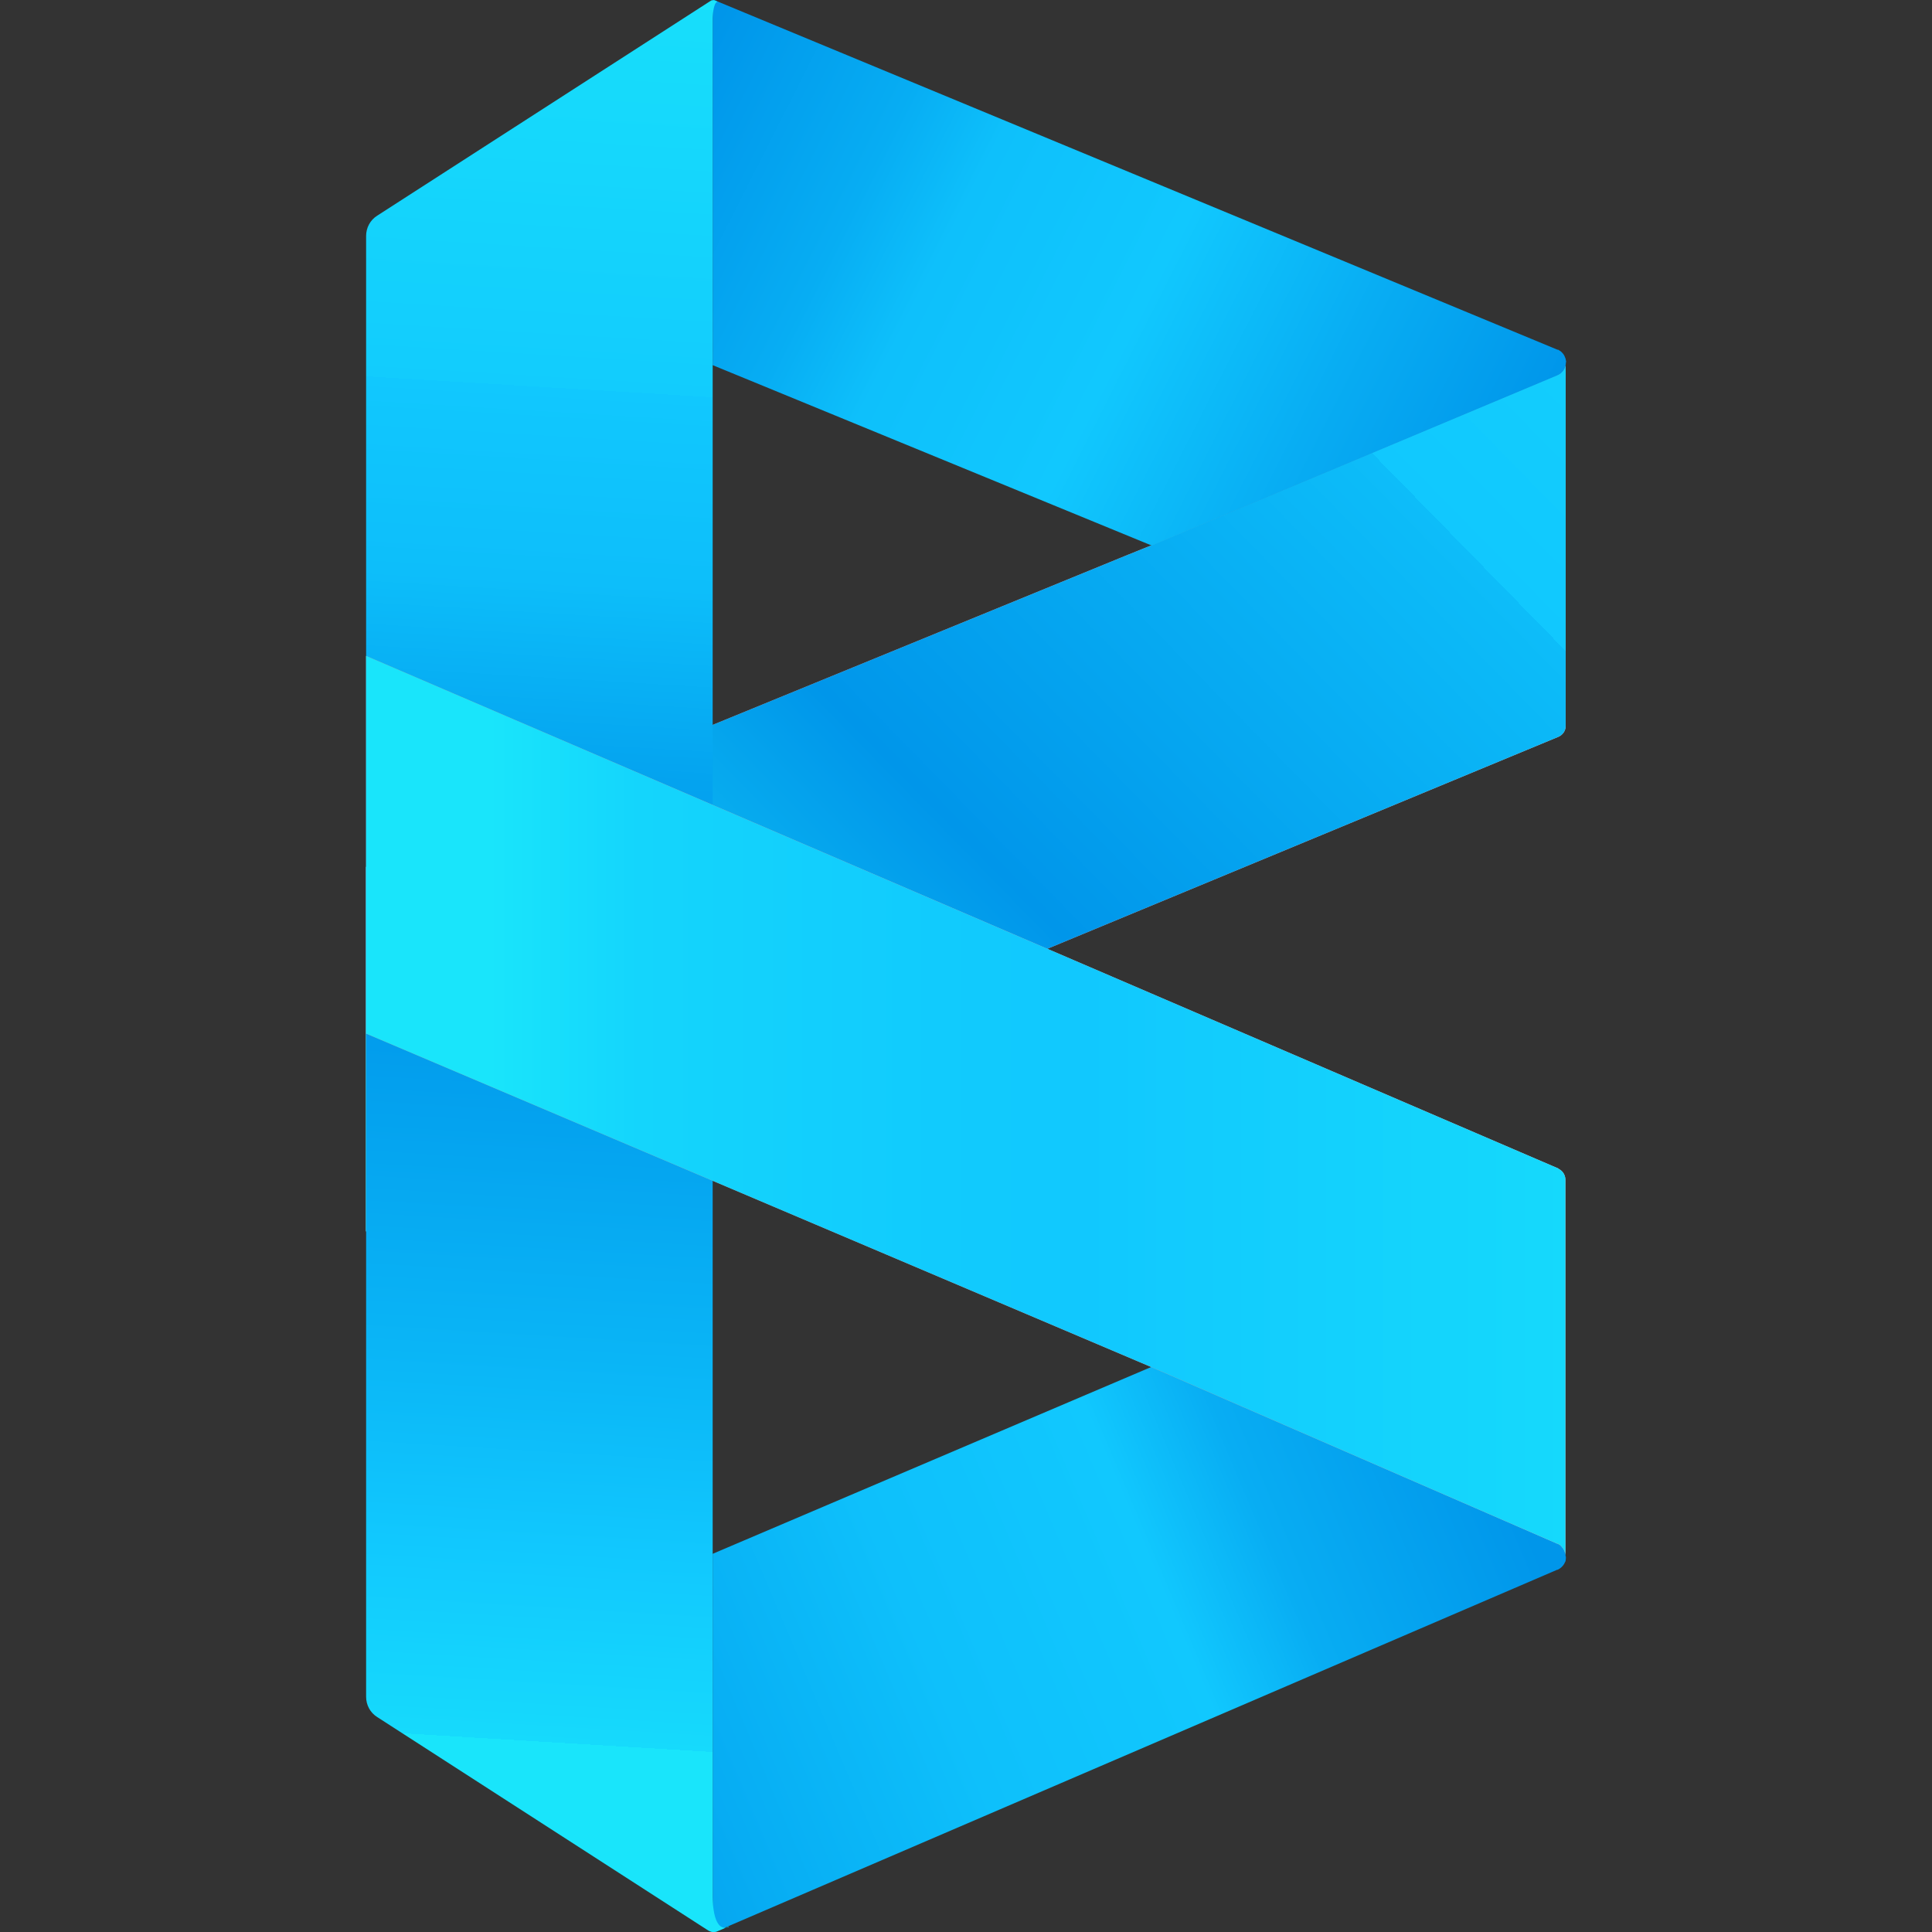
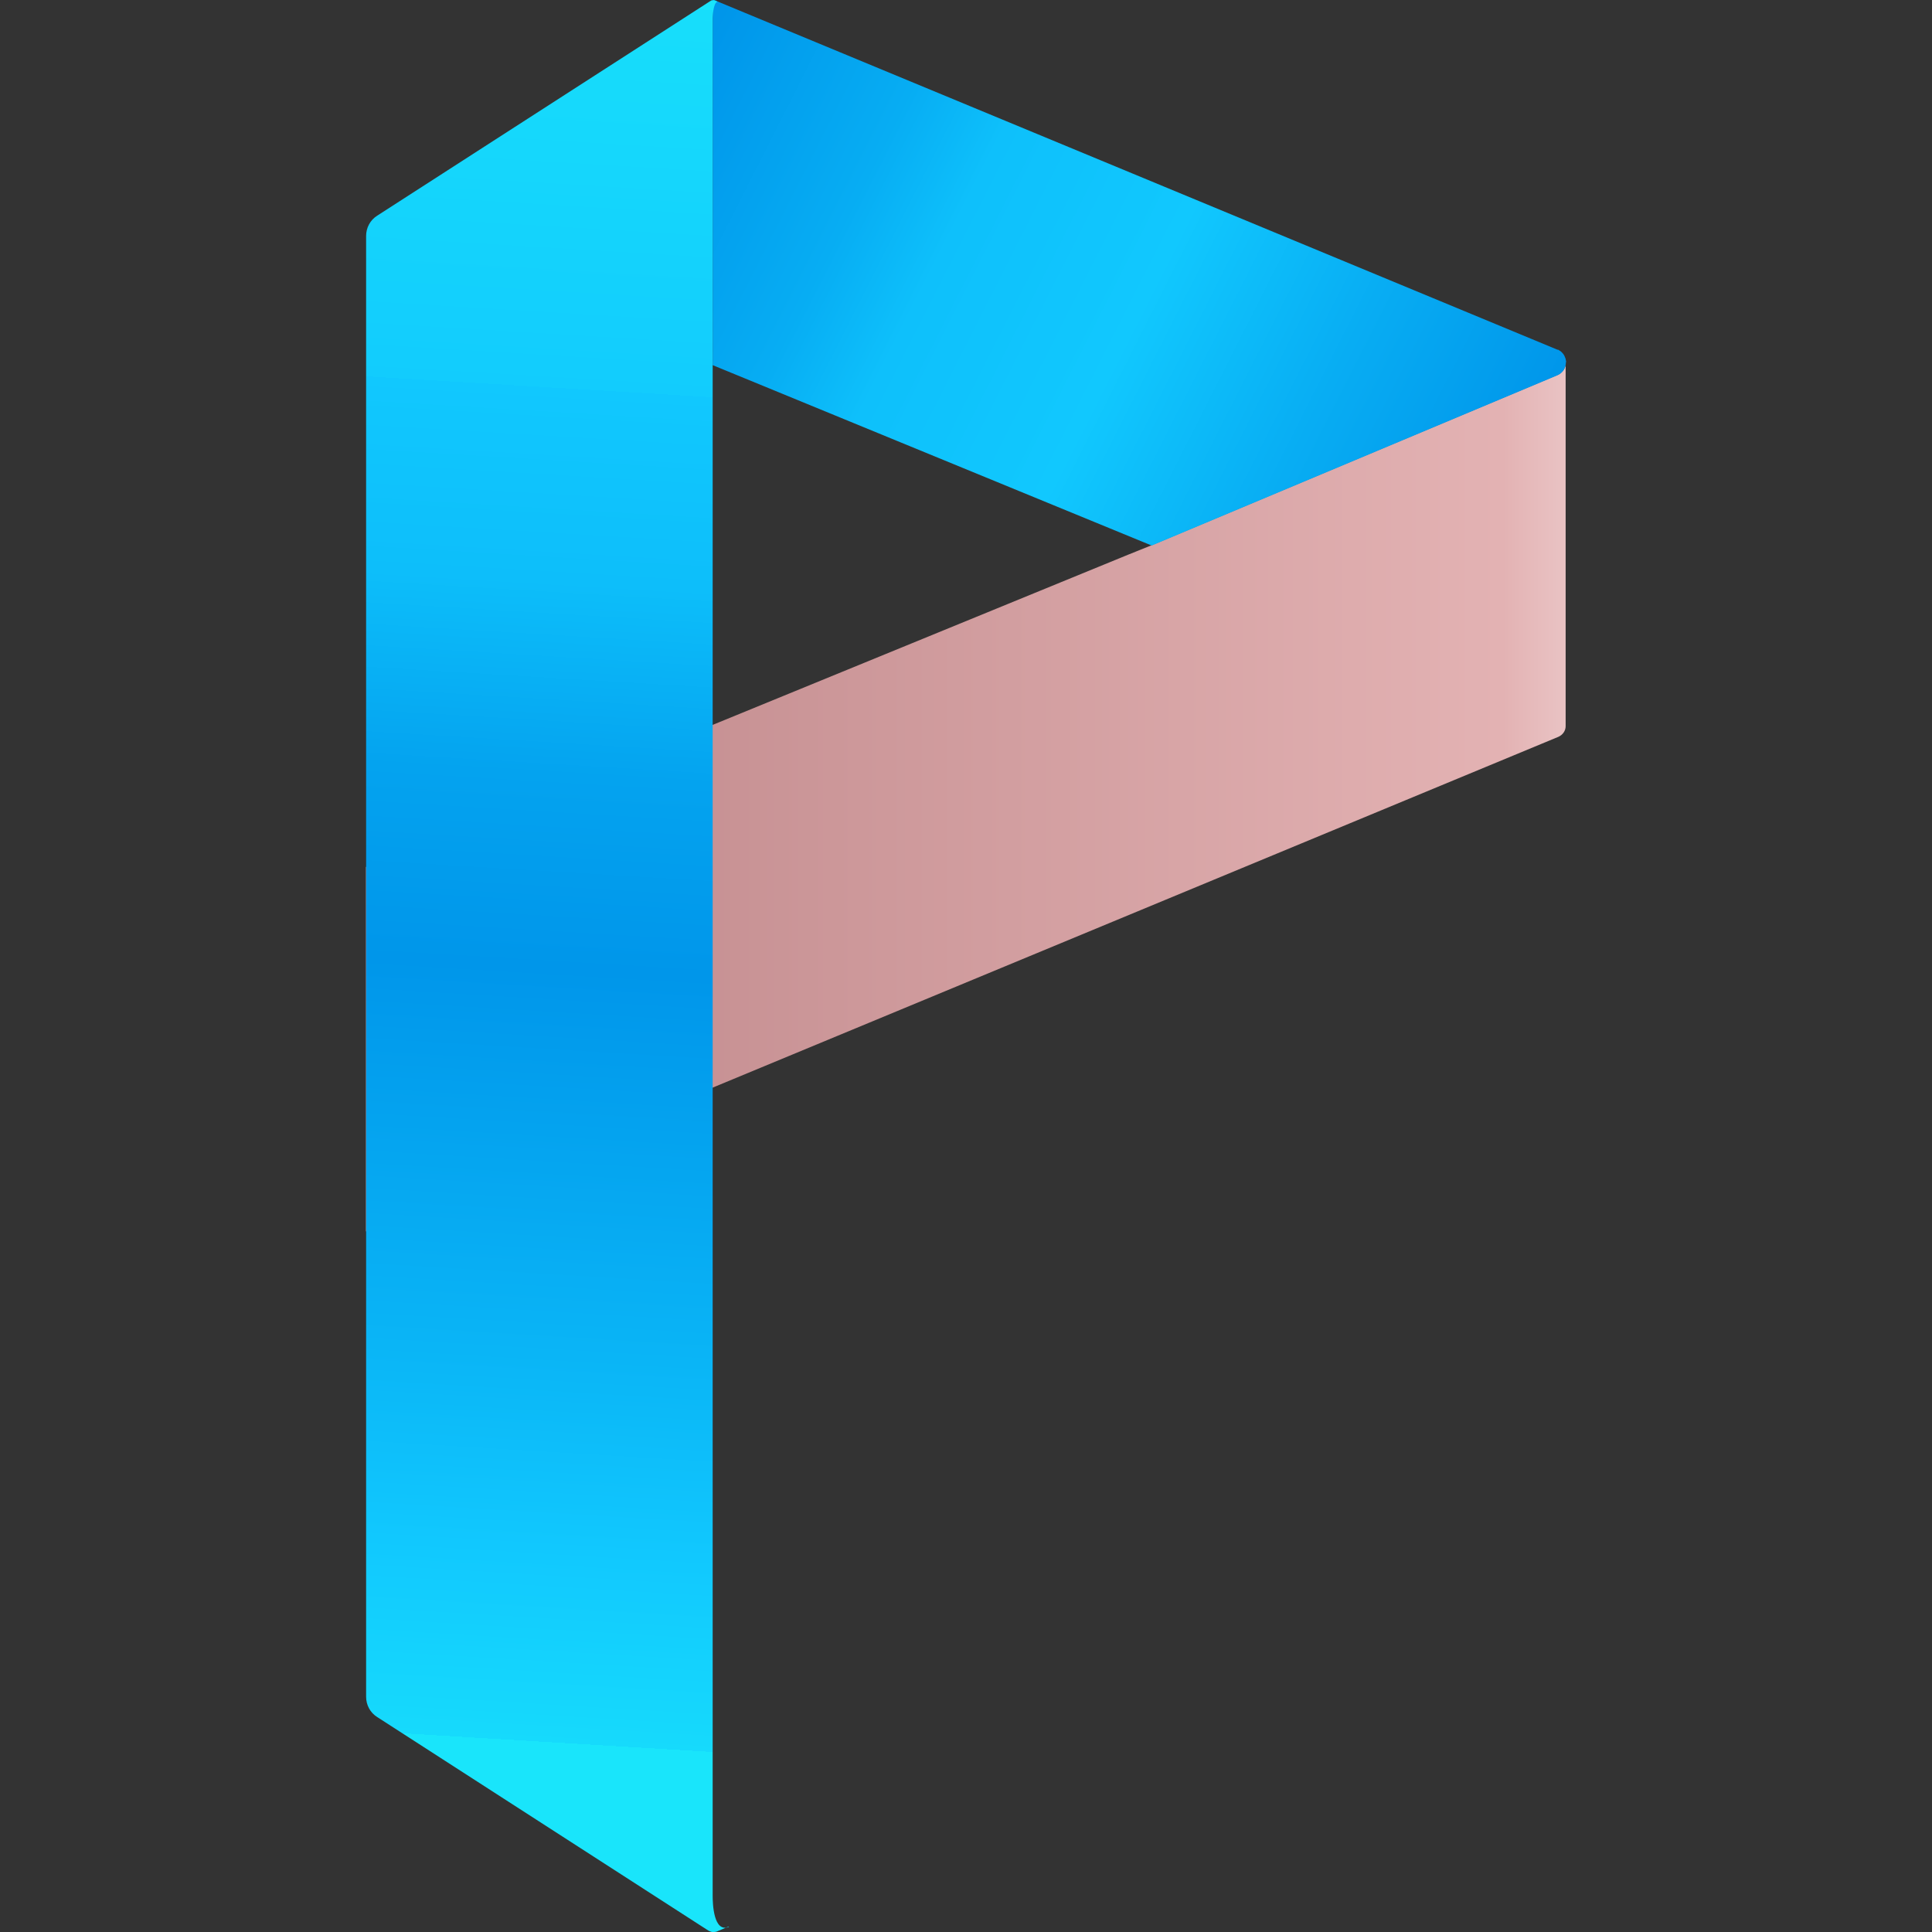
<svg xmlns="http://www.w3.org/2000/svg" version="1.1" viewBox="0 0 800 800">
  <rect x="0" y="0" width="800" height="800" fill="#333333" stroke="none" />
  <defs>
    <style>
      .cls-1 {
        fill: url(#linear-gradient-2);
      }

      .cls-2 {
        fill: url(#linear-gradient-4);
      }

      .cls-3 {
        fill: url(#linear-gradient-3);
      }

      .cls-4 {
        fill: url(#linear-gradient-5);
      }

      .cls-5 {
        fill: url(#linear-gradient-7);
      }

      .cls-6 {
        fill: url(#linear-gradient-6);
      }

      .cls-7 {
        fill: url(#linear-gradient);
      }
    </style>
    <linearGradient id="linear-gradient" x1="-626.9" y1="470.2" x2="-38.7" y2="470.2" gradientTransform="translate(778.5 800.4) scale(1 -1)" gradientUnits="userSpaceOnUse">
      <stop offset="0" stop-color="#bc8487" />
      <stop offset=".8" stop-color="#e3b2b3" />
      <stop offset="1" stop-color="#fff" />
    </linearGradient>
    <linearGradient id="linear-gradient-2" x1="-835.9" y1="225.2" x2="-284.6" y2="764.5" gradientTransform="translate(952.5 833.5) scale(1 -1)" gradientUnits="userSpaceOnUse">
      <stop offset=".2" stop-color="#19e5fb" />
      <stop offset=".5" stop-color="#0096ea" />
      <stop offset=".8" stop-color="#0dbdf9" />
      <stop offset=".8" stop-color="#11c8fe" />
      <stop offset=".9" stop-color="#12cdfd" />
      <stop offset="1" stop-color="#19e5fb" />
    </linearGradient>
    <linearGradient id="linear-gradient-3" x1="276.1" y1="750.6" x2="651.6" y2="560.3" gradientTransform="translate(0 800.4) scale(1 -1)" gradientUnits="userSpaceOnUse">
      <stop offset="0" stop-color="#0096ea" />
      <stop offset=".2" stop-color="#07adf3" />
      <stop offset=".3" stop-color="#0ec0fb" />
      <stop offset=".5" stop-color="#11c8fe" />
      <stop offset=".7" stop-color="#08adf3" />
      <stop offset=".9" stop-color="#0096ea" />
    </linearGradient>
    <linearGradient id="linear-gradient-4" x1="200.2" y1="38.5" x2="659.3" y2="232.7" gradientTransform="translate(0 800.4) scale(1 -1)" gradientUnits="userSpaceOnUse">
      <stop offset="0" stop-color="#0096ea" />
      <stop offset=".2" stop-color="#07adf3" />
      <stop offset=".4" stop-color="#0ec0fb" />
      <stop offset=".6" stop-color="#11c8fe" />
      <stop offset=".7" stop-color="#08adf3" />
      <stop offset=".9" stop-color="#0096ea" />
    </linearGradient>
    <linearGradient id="linear-gradient-5" x1="253.6" y1="798.7" x2="205.4" y2=".2" gradientTransform="translate(0 800.4) scale(1 -1)" gradientUnits="userSpaceOnUse">
      <stop offset="0" stop-color="#19e5fb" />
      <stop offset="0" stop-color="#17defb" />
      <stop offset=".2" stop-color="#12ccfd" />
      <stop offset=".2" stop-color="#11c8fe" />
      <stop offset=".3" stop-color="#0dbefa" />
      <stop offset=".4" stop-color="#04a3ef" />
      <stop offset=".5" stop-color="#0096ea" />
      <stop offset=".7" stop-color="#0ab5f6" />
      <stop offset=".8" stop-color="#11c8fe" />
      <stop offset=".9" stop-color="#16dafc" />
      <stop offset=".9" stop-color="#19e5fb" />
    </linearGradient>
    <linearGradient id="linear-gradient-6" x1="-626.9" y1="10420.7" x2="-38.7" y2="10420.7" gradientTransform="translate(778.5 -9962.6)" gradientUnits="userSpaceOnUse">
      <stop offset="0" stop-color="#bc8487" />
      <stop offset=".8" stop-color="#e3b2b3" />
      <stop offset="1" stop-color="#fff" />
    </linearGradient>
    <linearGradient id="linear-gradient-7" x1="-749.8" y1="375.4" x2="-133.3" y2="375.4" gradientTransform="translate(952.5 833.5) scale(1 -1)" gradientUnits="userSpaceOnUse">
      <stop offset="0" stop-color="#19e5fb" />
      <stop offset=".1" stop-color="#14d5fc" />
      <stop offset=".3" stop-color="#11cbfd" />
      <stop offset=".4" stop-color="#11c8fe" />
      <stop offset=".8" stop-color="#16ddfb" />
      <stop offset="1" stop-color="#19e5fb" />
    </linearGradient>
  </defs>
  <g>
    <g id="Layer_2">
      <g id="Layer_1-2">
        <g>
          <path class="cls-7" d="M648.3,150.9c0,.5-.2.9-.3,1.2-.2.6-.5,1-.8,1.4-.3.4-.7.7-1,1-.3.2-.5.4-.9.6-.2,0-.3.1-.4.2,0,0,0,0-.1,0l-168,70.5-9.7,3.9-172.1,70.5-143.5,58.8v150.9l126.6-52.5,16.9-7,350.3-145.3c1.8-.8,3-2.5,3-4.4v-150.5c0,.2,0,.5,0,.7h0Z" />
-           <path class="cls-1" d="M648.3,150.9c0,.5-.2.9-.3,1.2-.2.6-.5,1-.8,1.4-.3.4-.7.7-1,1-.3.2-.5.4-.9.6-.2,0-.3.1-.4.2,0,0,0,0-.1,0l-168,70.5-9.7,3.9-172.1,70.5-143.5,58.8v150.9l126.6-52.5,16.9-7,350.3-145.3c1.8-.8,3-2.5,3-4.4v-150.5c0,.2,0,.5,0,.7h0Z" />
        </g>
        <path class="cls-3" d="M648.4,150.1h0c0,2.2-1.2,4.3-3.5,5.3l-168,70.5-181.8-74.7V0c.3,0,.6,0,.9.1l1.1.5,347.8,144.2s0,0,.1,0c0,0,.1,0,.2,0,.2.1.6.4,1.2.8l.6.6c.2.2.4.5.6.8.1.1.2.4.3.6.1.3.3.7.4,1,0,.4.2.8.2,1.3h0Z" />
-         <path class="cls-2" d="M648.4,644.6h0c0,.6,0,1-.1,1.5,0,.4-.2.7-.4,1,0,.2-.2.4-.3.6-.2.3-.4.6-.6.8l-.6.6c-.5.4-1,.7-1.2.8,0,0,0,0-.2.1,0,0-.1,0-.2,0l-343,147.5h0l-5,2.2c-.6.2-1.1.2-1.7.2v-156.5l181.7-77.4,168,73.1c2.3,1.1,3.5,3.2,3.5,5.4h0Z" />
        <path class="cls-4" d="M301.8,797.7l-5,2.1c-.6.2-1.1.2-1.7.2-.6,0-1.1-.3-1.4-.4-.2-.1-.4-.2-.4-.2l-137.1-88.4c-2.9-1.8-4.6-5-4.6-8.4V97.7c0-3.4,1.7-6.6,4.6-8.4L294.5.2s0,0,0,0c0,0,.3-.1.6-.1.3,0,.6,0,.9.1l1.1.5c-1.9.5-2,6.9-2,6.9v777.6c0,3.1.4,15.2,6.7,12.7h0Z" />
        <g>
-           <path class="cls-6" d="M645.4,483.9l-493.8-212.3v156.4l325.2,138.1,168,73.1s0,0,.1,0c0,0,.2,0,.4.2.6.3,1.1.7,1.5,1.3,0,0,.2.2.3.3.1.1.2.3.3.5.4.6.7,1.4.8,2.3,0,.2,0,.5,0,.7v-156c0-2-1.2-3.8-3-4.6h0Z" />
-           <path class="cls-5" d="M645.4,483.9l-493.8-212.3v156.4l325.2,138.1,168,73.1s0,0,.1,0c0,0,.2,0,.4.2.6.3,1.1.7,1.5,1.3,0,0,.2.2.3.3.1.1.2.3.3.5.4.6.7,1.4.8,2.3,0,.2,0,.5,0,.7v-156c0-2-1.2-3.8-3-4.6h0Z" />
-         </g>
+           </g>
      </g>
    </g>
  </g>
</svg>